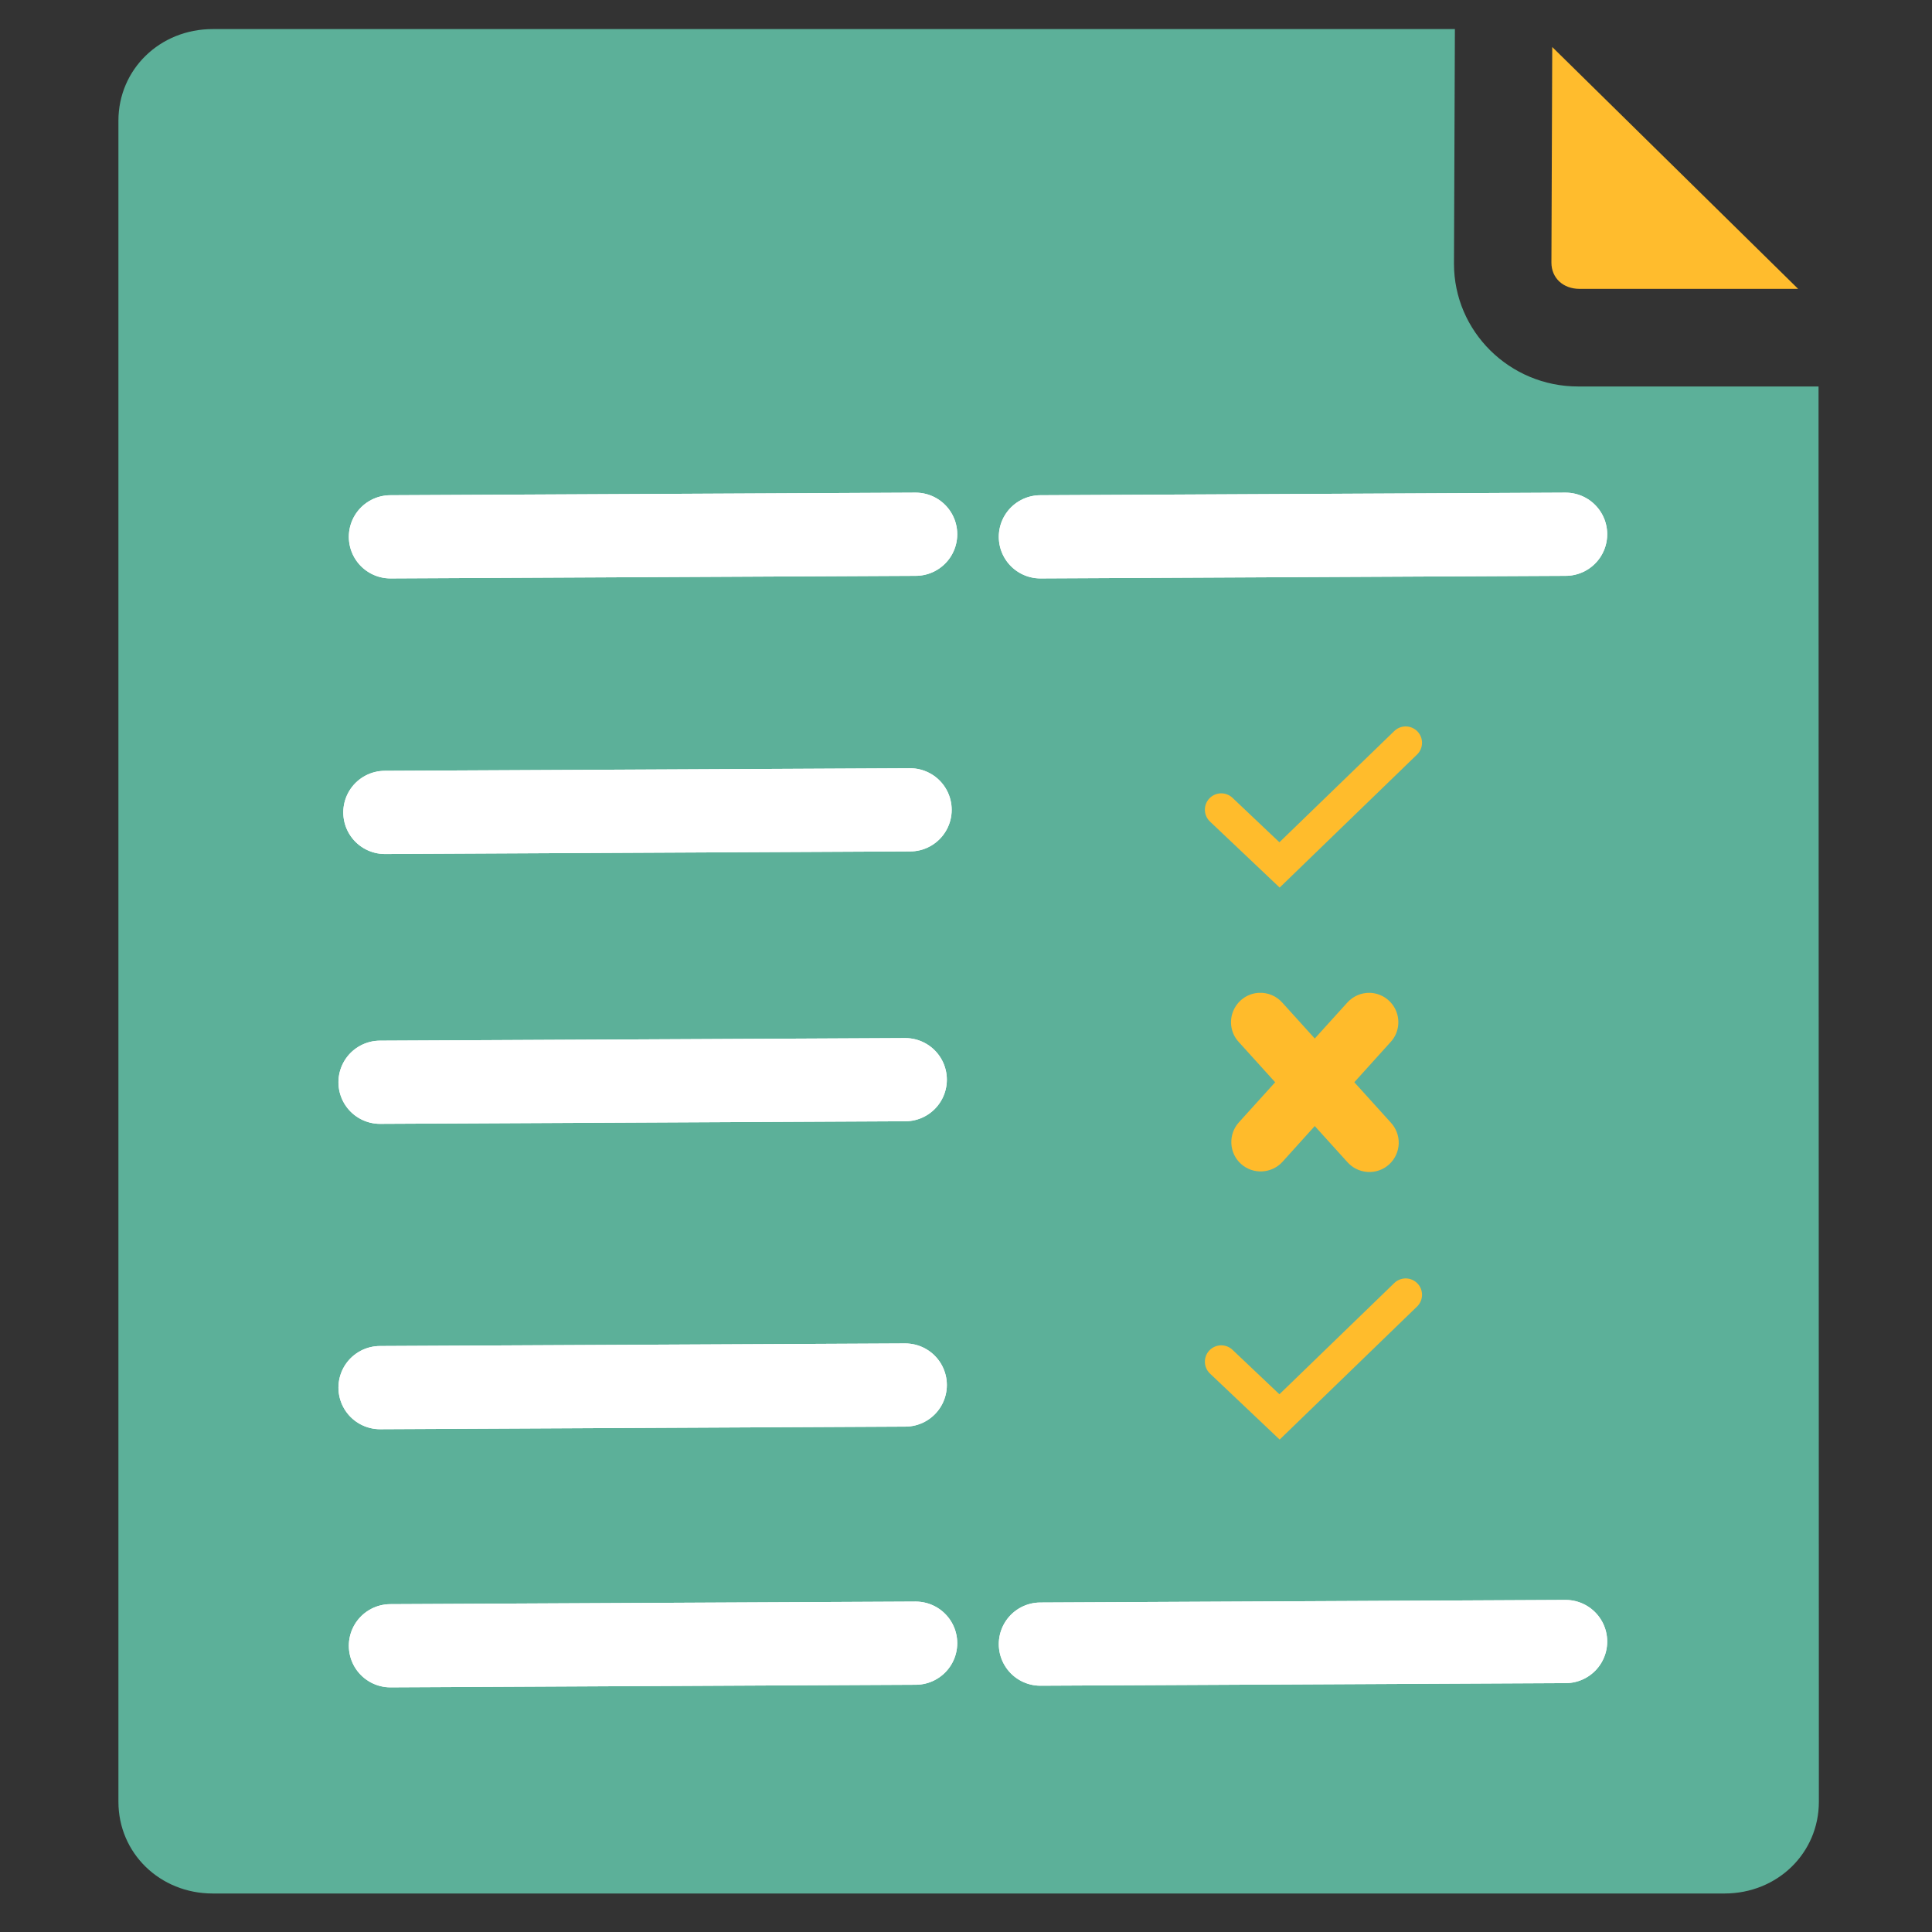
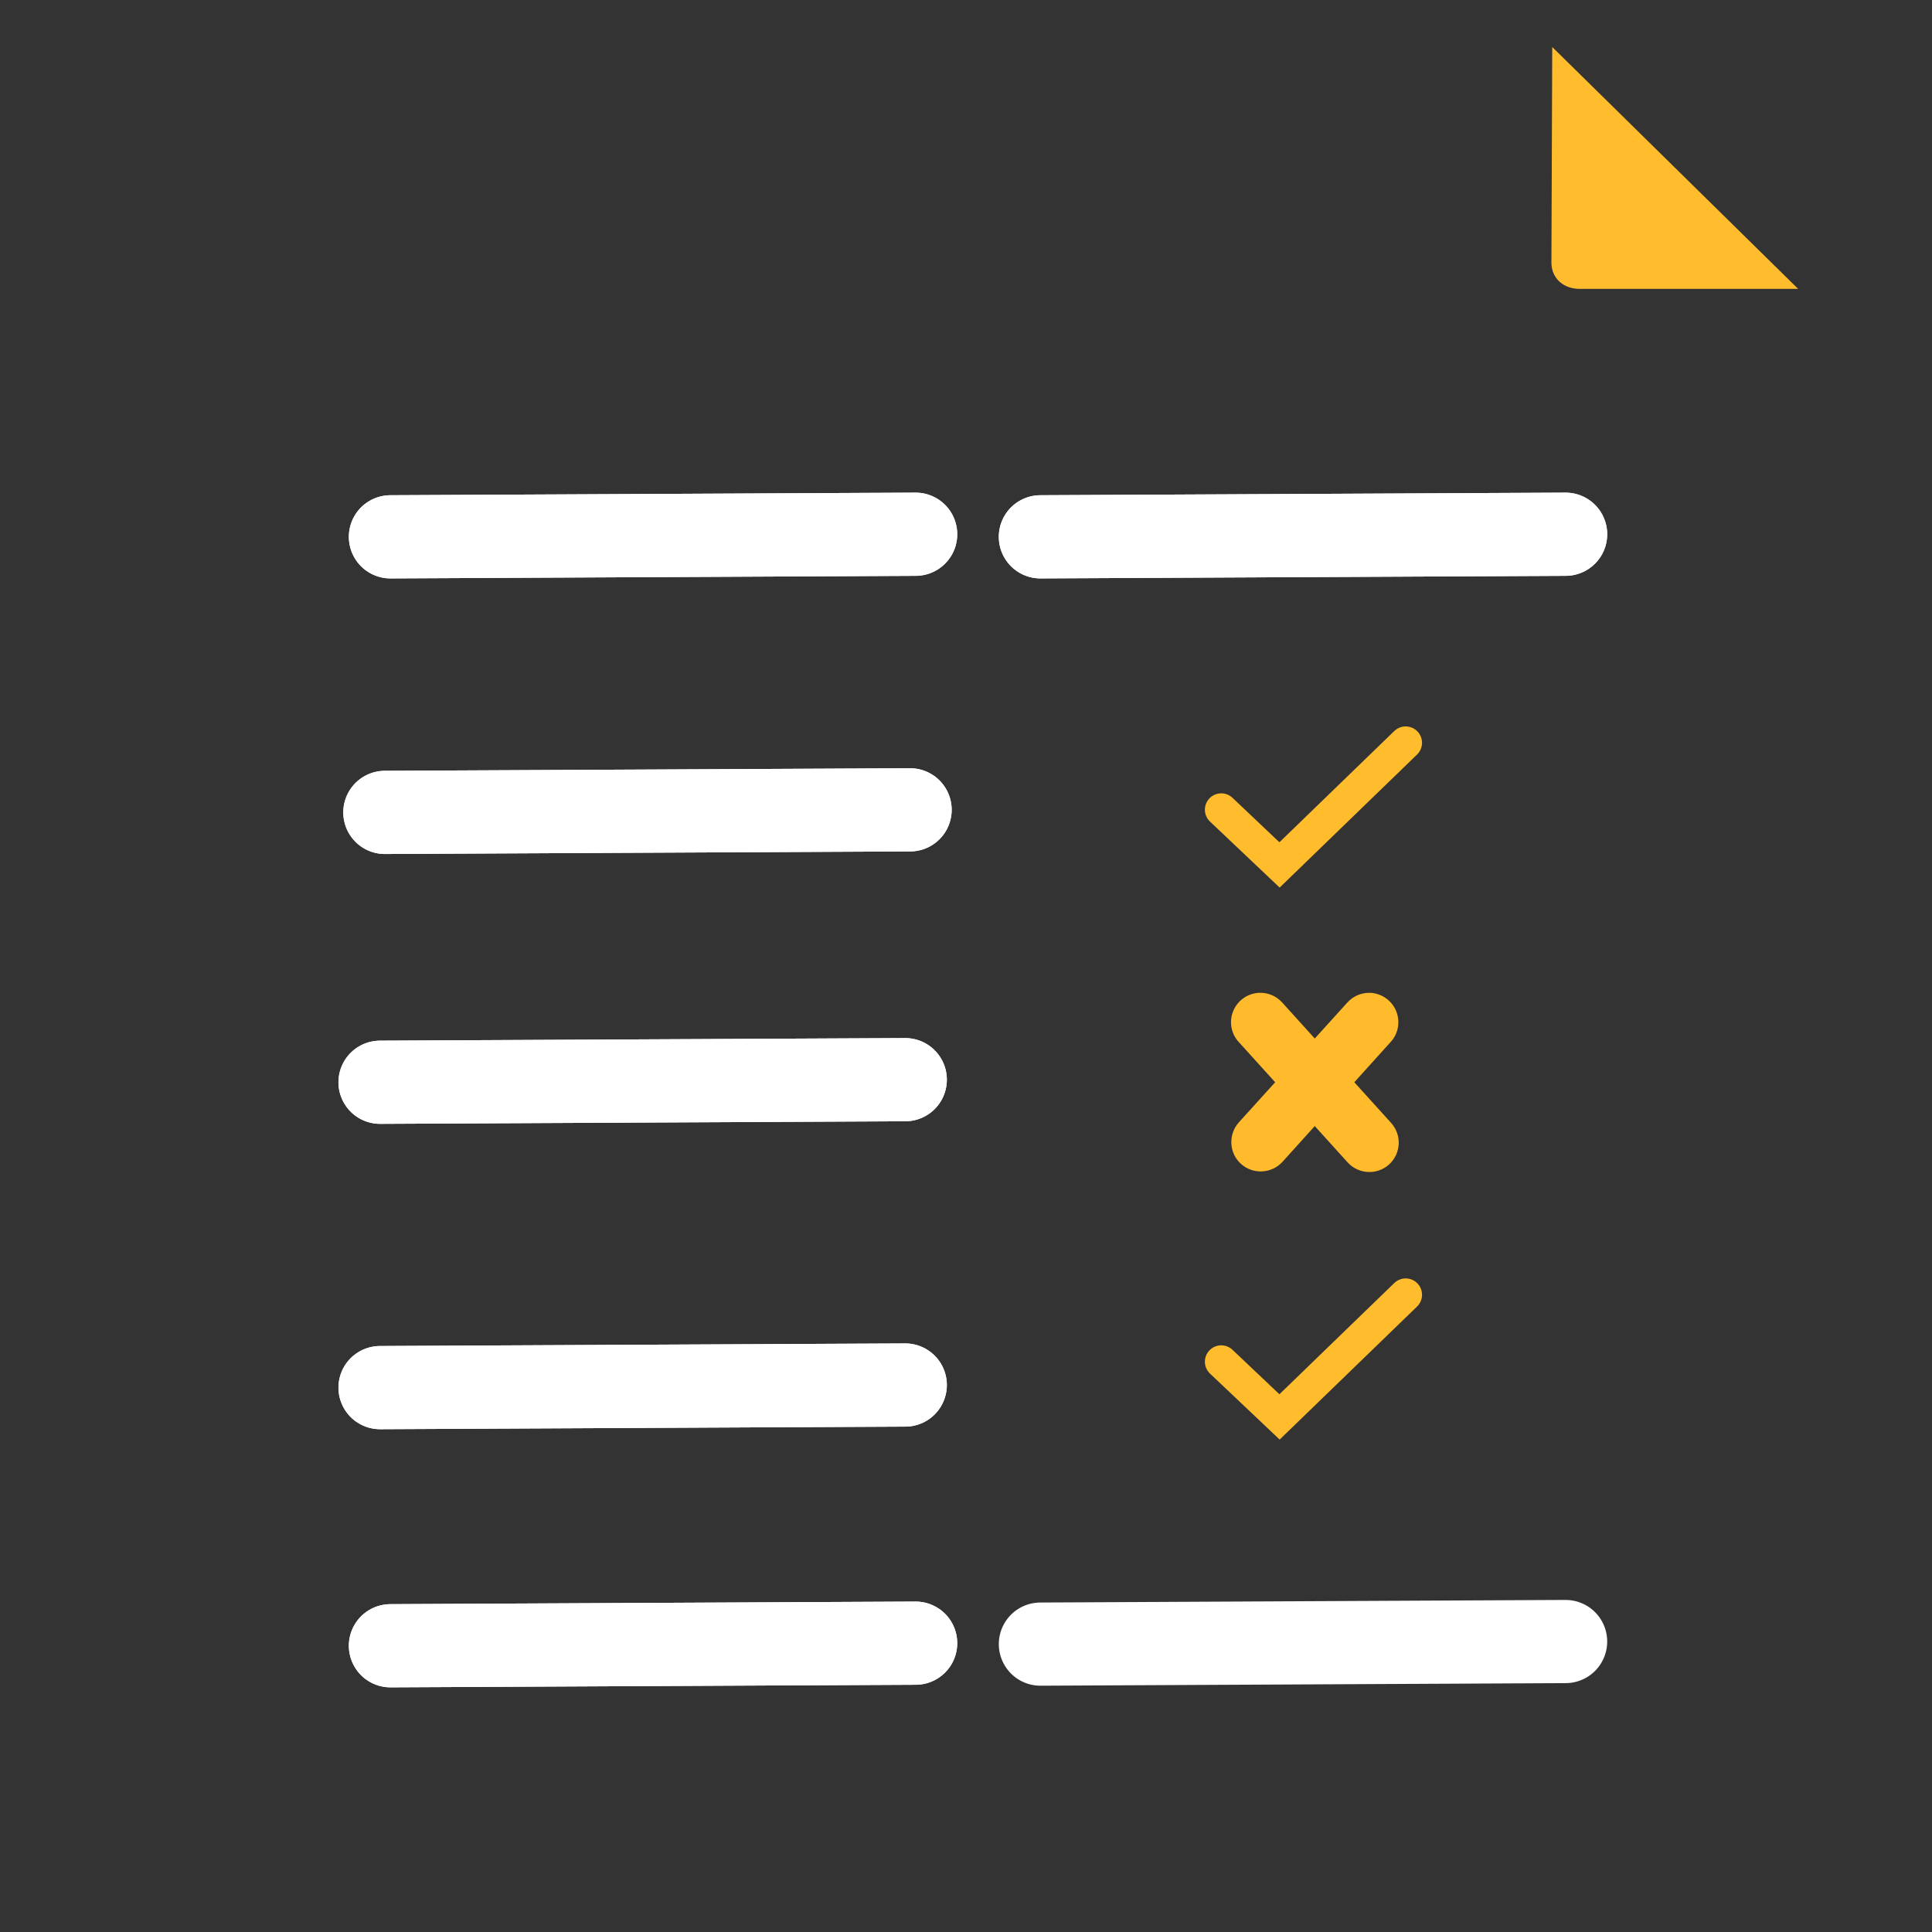
<svg xmlns="http://www.w3.org/2000/svg" viewBox="0 0 98 98" width="98" height="98" preserveAspectRatio="xMidYMid meet" style="width: 100%; height: 100%; transform: translate3d(0px, 0px, 0px); content-visibility: visible;">
  <rect x="0" y="0" width="98" height="98" fill="#333333" stroke="none" />
  <defs>
    <clipPath id="__lottie_element_2144">
      <rect width="98" height="98" x="0" y="0" />
    </clipPath>
  </defs>
  <g clip-path="url(#__lottie_element_2144)">
    <g style="display: block;" transform="matrix(2.11,0,0,2.11,0.276,-4.277)" opacity="1">
      <g opacity="1" transform="matrix(1,0,0,1,20.935,25.132)">
-         <path fill="rgb(92,176,153)" fill-opacity="1" d=" M20.39,22.415 C20.39,22.415 -15.951,22.415 -15.951,22.415 C-17.222,22.415 -18.219,21.445 -18.219,20.208 C-18.219,20.208 -18.219,-20.201 -18.219,-20.201 C-18.219,-21.439 -17.222,-22.406 -15.951,-22.406 C-15.951,-22.406 13.91,-22.406 13.91,-22.406 C13.91,-22.406 13.888,-16.763 13.888,-16.763 C13.888,-15.137 15.226,-13.814 16.872,-13.814 C16.872,-13.814 22.652,-13.814 22.652,-13.814 C22.652,-13.814 22.66,20.208 22.66,20.208 C22.66,21.445 21.662,22.415 20.39,22.415z" />
-       </g>
+         </g>
    </g>
    <g style="display: block;" transform="matrix(2.77,0,0,2.77,-12.291,-9.864)" opacity="1">
      <g opacity="1" transform="matrix(1,0,0,1,20.935,25.132)">
        <path fill="rgb(255,188,45)" fill-opacity="1" d=" M11.927,-20.71 C11.927,-20.71 16.43,-16.281 16.43,-16.281 C16.43,-16.281 12.429,-16.281 12.429,-16.281 C12.125,-16.281 11.912,-16.481 11.912,-16.762 C11.912,-16.762 11.927,-20.71 11.927,-20.71z" />
      </g>
    </g>
    <g style="display: block;" transform="matrix(2.11,0,0,2.11,50.269,53.605)" opacity="1">
      <path stroke-linecap="round" stroke-linejoin="miter" fill-opacity="0" stroke-miterlimit="4" stroke="rgb(255,255,255)" stroke-opacity="1" stroke-width="2" d=" M-1.812,-12.562 C-1.812,-12.562 -14.438,-12.5 -14.438,-12.5" />
      <g opacity="1" transform="matrix(1,0,0,1,0,0)">
        <path stroke-linecap="round" stroke-linejoin="miter" fill-opacity="0" stroke-miterlimit="4" stroke="rgb(255,255,255)" stroke-opacity="1" stroke-width="2" d=" M-1.812,-12.562 C-1.812,-12.562 -14.438,-12.5 -14.438,-12.5" />
      </g>
    </g>
    <g style="display: block;" transform="matrix(2.11,0,0,2.11,50.269,109.855)" opacity="1">
      <path stroke-linecap="round" stroke-linejoin="miter" fill-opacity="0" stroke-miterlimit="4" stroke="rgb(255,255,255)" stroke-opacity="1" stroke-width="2" d=" M-1.812,-12.562 C-1.812,-12.562 -14.438,-12.5 -14.438,-12.5" />
      <g opacity="1" transform="matrix(1,0,0,1,0,0)">
        <path stroke-linecap="round" stroke-linejoin="miter" fill-opacity="0" stroke-miterlimit="4" stroke="rgb(255,255,255)" stroke-opacity="1" stroke-width="2" d=" M-1.812,-12.562 C-1.812,-12.562 -14.438,-12.5 -14.438,-12.5" />
      </g>
    </g>
    <g style="display: block;" transform="matrix(2.11,0,0,2.11,83.238,53.605)" opacity="1">
      <path stroke-linecap="round" stroke-linejoin="miter" fill-opacity="0" stroke-miterlimit="4" stroke="rgb(255,255,255)" stroke-opacity="1" stroke-width="2" d=" M-1.812,-12.562 C-1.812,-12.562 -14.438,-12.5 -14.438,-12.5" />
      <g opacity="1" transform="matrix(1,0,0,1,0,0)">
        <path stroke-linecap="round" stroke-linejoin="miter" fill-opacity="0" stroke-miterlimit="4" stroke="rgb(255,255,255)" stroke-opacity="1" stroke-width="2" d=" M-1.812,-12.562 C-1.812,-12.562 -14.438,-12.5 -14.438,-12.5" />
      </g>
    </g>
    <g style="display: block;" transform="matrix(2.11,0,0,2.11,49.987,67.584)" opacity="1">
      <path stroke-linecap="round" stroke-linejoin="miter" fill-opacity="0" stroke-miterlimit="4" stroke="rgb(255,255,255)" stroke-opacity="1" stroke-width="2" d=" M-1.812,-12.562 C-1.812,-12.562 -14.438,-12.5 -14.438,-12.5" />
      <g opacity="1" transform="matrix(1,0,0,1,0,0)">
        <path stroke-linecap="round" stroke-linejoin="miter" fill-opacity="0" stroke-miterlimit="4" stroke="rgb(255,255,255)" stroke-opacity="1" stroke-width="2" d=" M-1.812,-12.562 C-1.812,-12.562 -14.438,-12.5 -14.438,-12.5" />
      </g>
    </g>
    <g style="display: block;" transform="matrix(2.11,0,0,2.11,83.238,109.772)" opacity="1">
-       <path stroke-linecap="round" stroke-linejoin="miter" fill-opacity="0" stroke-miterlimit="4" stroke="rgb(255,255,255)" stroke-opacity="1" stroke-width="2" d=" M-1.812,-12.562 C-1.812,-12.562 -14.438,-12.5 -14.438,-12.5" />
      <g opacity="1" transform="matrix(1,0,0,1,0,0)">
        <path stroke-linecap="round" stroke-linejoin="miter" fill-opacity="0" stroke-miterlimit="4" stroke="rgb(255,255,255)" stroke-opacity="1" stroke-width="2" d=" M-1.812,-12.562 C-1.812,-12.562 -14.438,-12.5 -14.438,-12.5" />
      </g>
    </g>
    <g style="display: block;" transform="matrix(2.11,0,0,2.11,49.742,81.272)" opacity="1">
      <path stroke-linecap="round" stroke-linejoin="miter" fill-opacity="0" stroke-miterlimit="4" stroke="rgb(255,255,255)" stroke-opacity="1" stroke-width="2" d=" M-1.812,-12.562 C-1.812,-12.562 -14.438,-12.5 -14.438,-12.5" />
      <g opacity="1" transform="matrix(1,0,0,1,0,0)">
        <path stroke-linecap="round" stroke-linejoin="miter" fill-opacity="0" stroke-miterlimit="4" stroke="rgb(255,255,255)" stroke-opacity="1" stroke-width="2" d=" M-1.812,-12.562 C-1.812,-12.562 -14.438,-12.5 -14.438,-12.5" />
      </g>
    </g>
    <g style="display: block;" transform="matrix(2.11,0,0,2.11,49.742,96.761)" opacity="1">
      <path stroke-linecap="round" stroke-linejoin="miter" fill-opacity="0" stroke-miterlimit="4" stroke="rgb(255,255,255)" stroke-opacity="1" stroke-width="2" d=" M-1.812,-12.562 C-1.812,-12.562 -14.438,-12.5 -14.438,-12.5" />
      <g opacity="1" transform="matrix(1,0,0,1,0,0)">
        <path stroke-linecap="round" stroke-linejoin="miter" fill-opacity="0" stroke-miterlimit="4" stroke="rgb(255,255,255)" stroke-opacity="1" stroke-width="2" d=" M-1.812,-12.562 C-1.812,-12.562 -14.438,-12.5 -14.438,-12.5" />
      </g>
    </g>
    <g style="display: block;" transform="matrix(0.415,0,0,0.415,66.512,40.812)" opacity="1">
      <g opacity="1" transform="matrix(1,0,0,1,0,0)">
        <path stroke-linecap="butt" stroke-linejoin="miter" fill-opacity="0" stroke-miterlimit="4" stroke="rgb(255,188,44)" stroke-opacity="1" stroke-width="4" d="M0 0" />
      </g>
      <g opacity="1" transform="matrix(1,0,0,1,0,0)">
        <path stroke-linecap="round" stroke-linejoin="miter" fill-opacity="0" stroke-miterlimit="4" stroke="rgb(255,188,44)" stroke-opacity="1" stroke-width="4" d=" M-11,0.625 C-11,0.625 -3.875,7.375 -3.875,7.375 C-3.875,7.375 9.27,-5.352 11.542,-7.553" />
      </g>
    </g>
    <g style="display: block;" transform="matrix(0.415,0,0,0.415,66.512,68.812)" opacity="1">
      <g opacity="1" transform="matrix(1,0,0,1,0,0)">
        <path stroke-linecap="butt" stroke-linejoin="miter" fill-opacity="0" stroke-miterlimit="4" stroke="rgb(255,188,44)" stroke-opacity="1" stroke-width="4" d="M0 0" />
      </g>
      <g opacity="1" transform="matrix(1,0,0,1,0,0)">
        <path stroke-linecap="round" stroke-linejoin="miter" fill-opacity="0" stroke-miterlimit="4" stroke="rgb(255,188,44)" stroke-opacity="1" stroke-width="4" d=" M-11,0.625 C-11,0.625 -3.875,7.375 -3.875,7.375 C-3.875,7.375 9.27,-5.352 11.542,-7.553" />
      </g>
    </g>
    <g style="display: block;" transform="matrix(2.136,0,0,2.136,50.002,45.58)" opacity="1">
      <g opacity="1" transform="matrix(1,0,0,1,7.793,4.366)">
        <path fill="rgb(255,187,43)" fill-opacity="1" d=" M-1.307,-2.128 C-1.578,-2.114 -1.816,-1.943 -1.917,-1.693 C-2.02,-1.442 -1.967,-1.155 -1.783,-0.958 C-1.783,-0.958 0.788,1.885 0.788,1.885 C0.911,2.027 1.086,2.114 1.273,2.126 C1.462,2.138 1.647,2.074 1.786,1.947 C1.925,1.82 2.007,1.643 2.014,1.454 C2.02,1.266 1.95,1.084 1.82,0.947 C1.82,0.947 -0.747,-1.891 -0.747,-1.891 C-0.888,-2.051 -1.094,-2.139 -1.307,-2.128z" />
      </g>
      <g opacity="1" transform="matrix(1,0,0,1,7.802,4.396)">
        <path fill="rgb(255,187,43)" fill-opacity="1" d=" M1.316,-2.158 C1.111,-2.162 0.915,-2.075 0.779,-1.921 C0.779,-1.921 -1.79,0.917 -1.79,0.917 C-1.79,0.917 -1.79,0.917 -1.79,0.917 C-2.048,1.202 -2.027,1.646 -1.742,1.904 C-1.456,2.162 -1.014,2.139 -0.755,1.855 C-0.755,1.855 1.811,-0.988 1.811,-0.988 C1.998,-1.188 2.047,-1.48 1.941,-1.732 C1.834,-1.984 1.589,-2.151 1.316,-2.158z" />
      </g>
    </g>
  </g>
</svg>